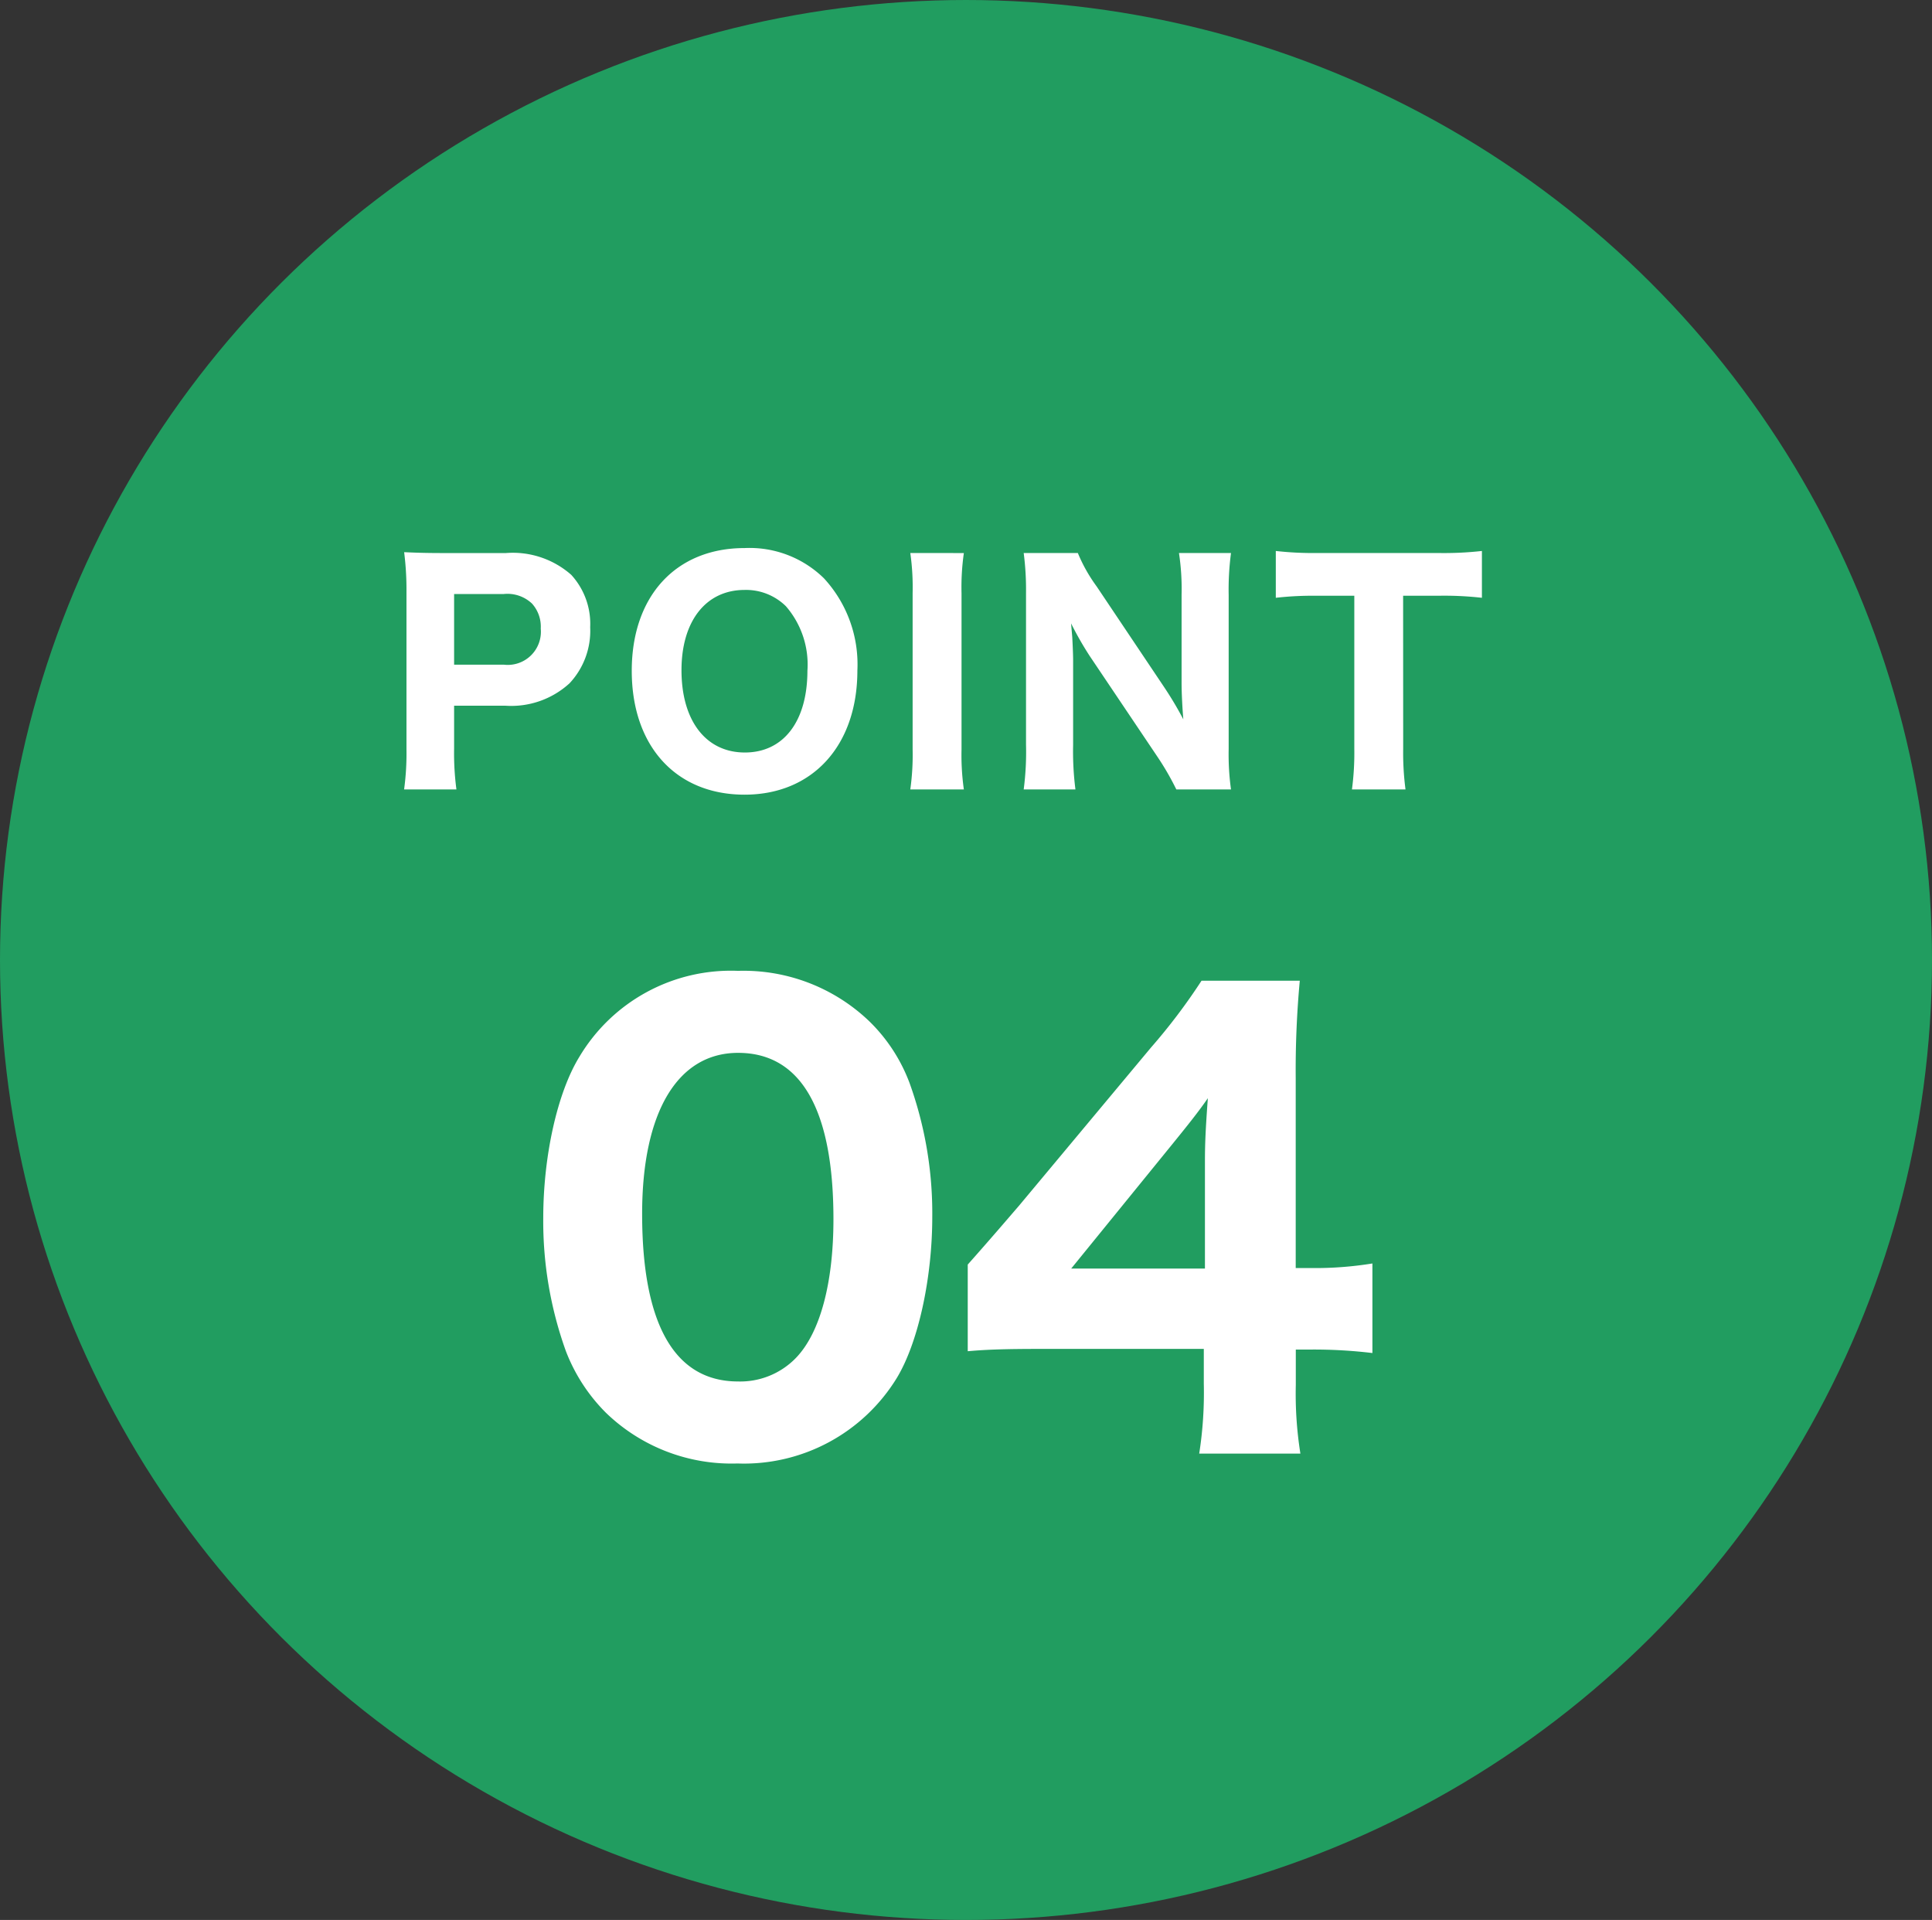
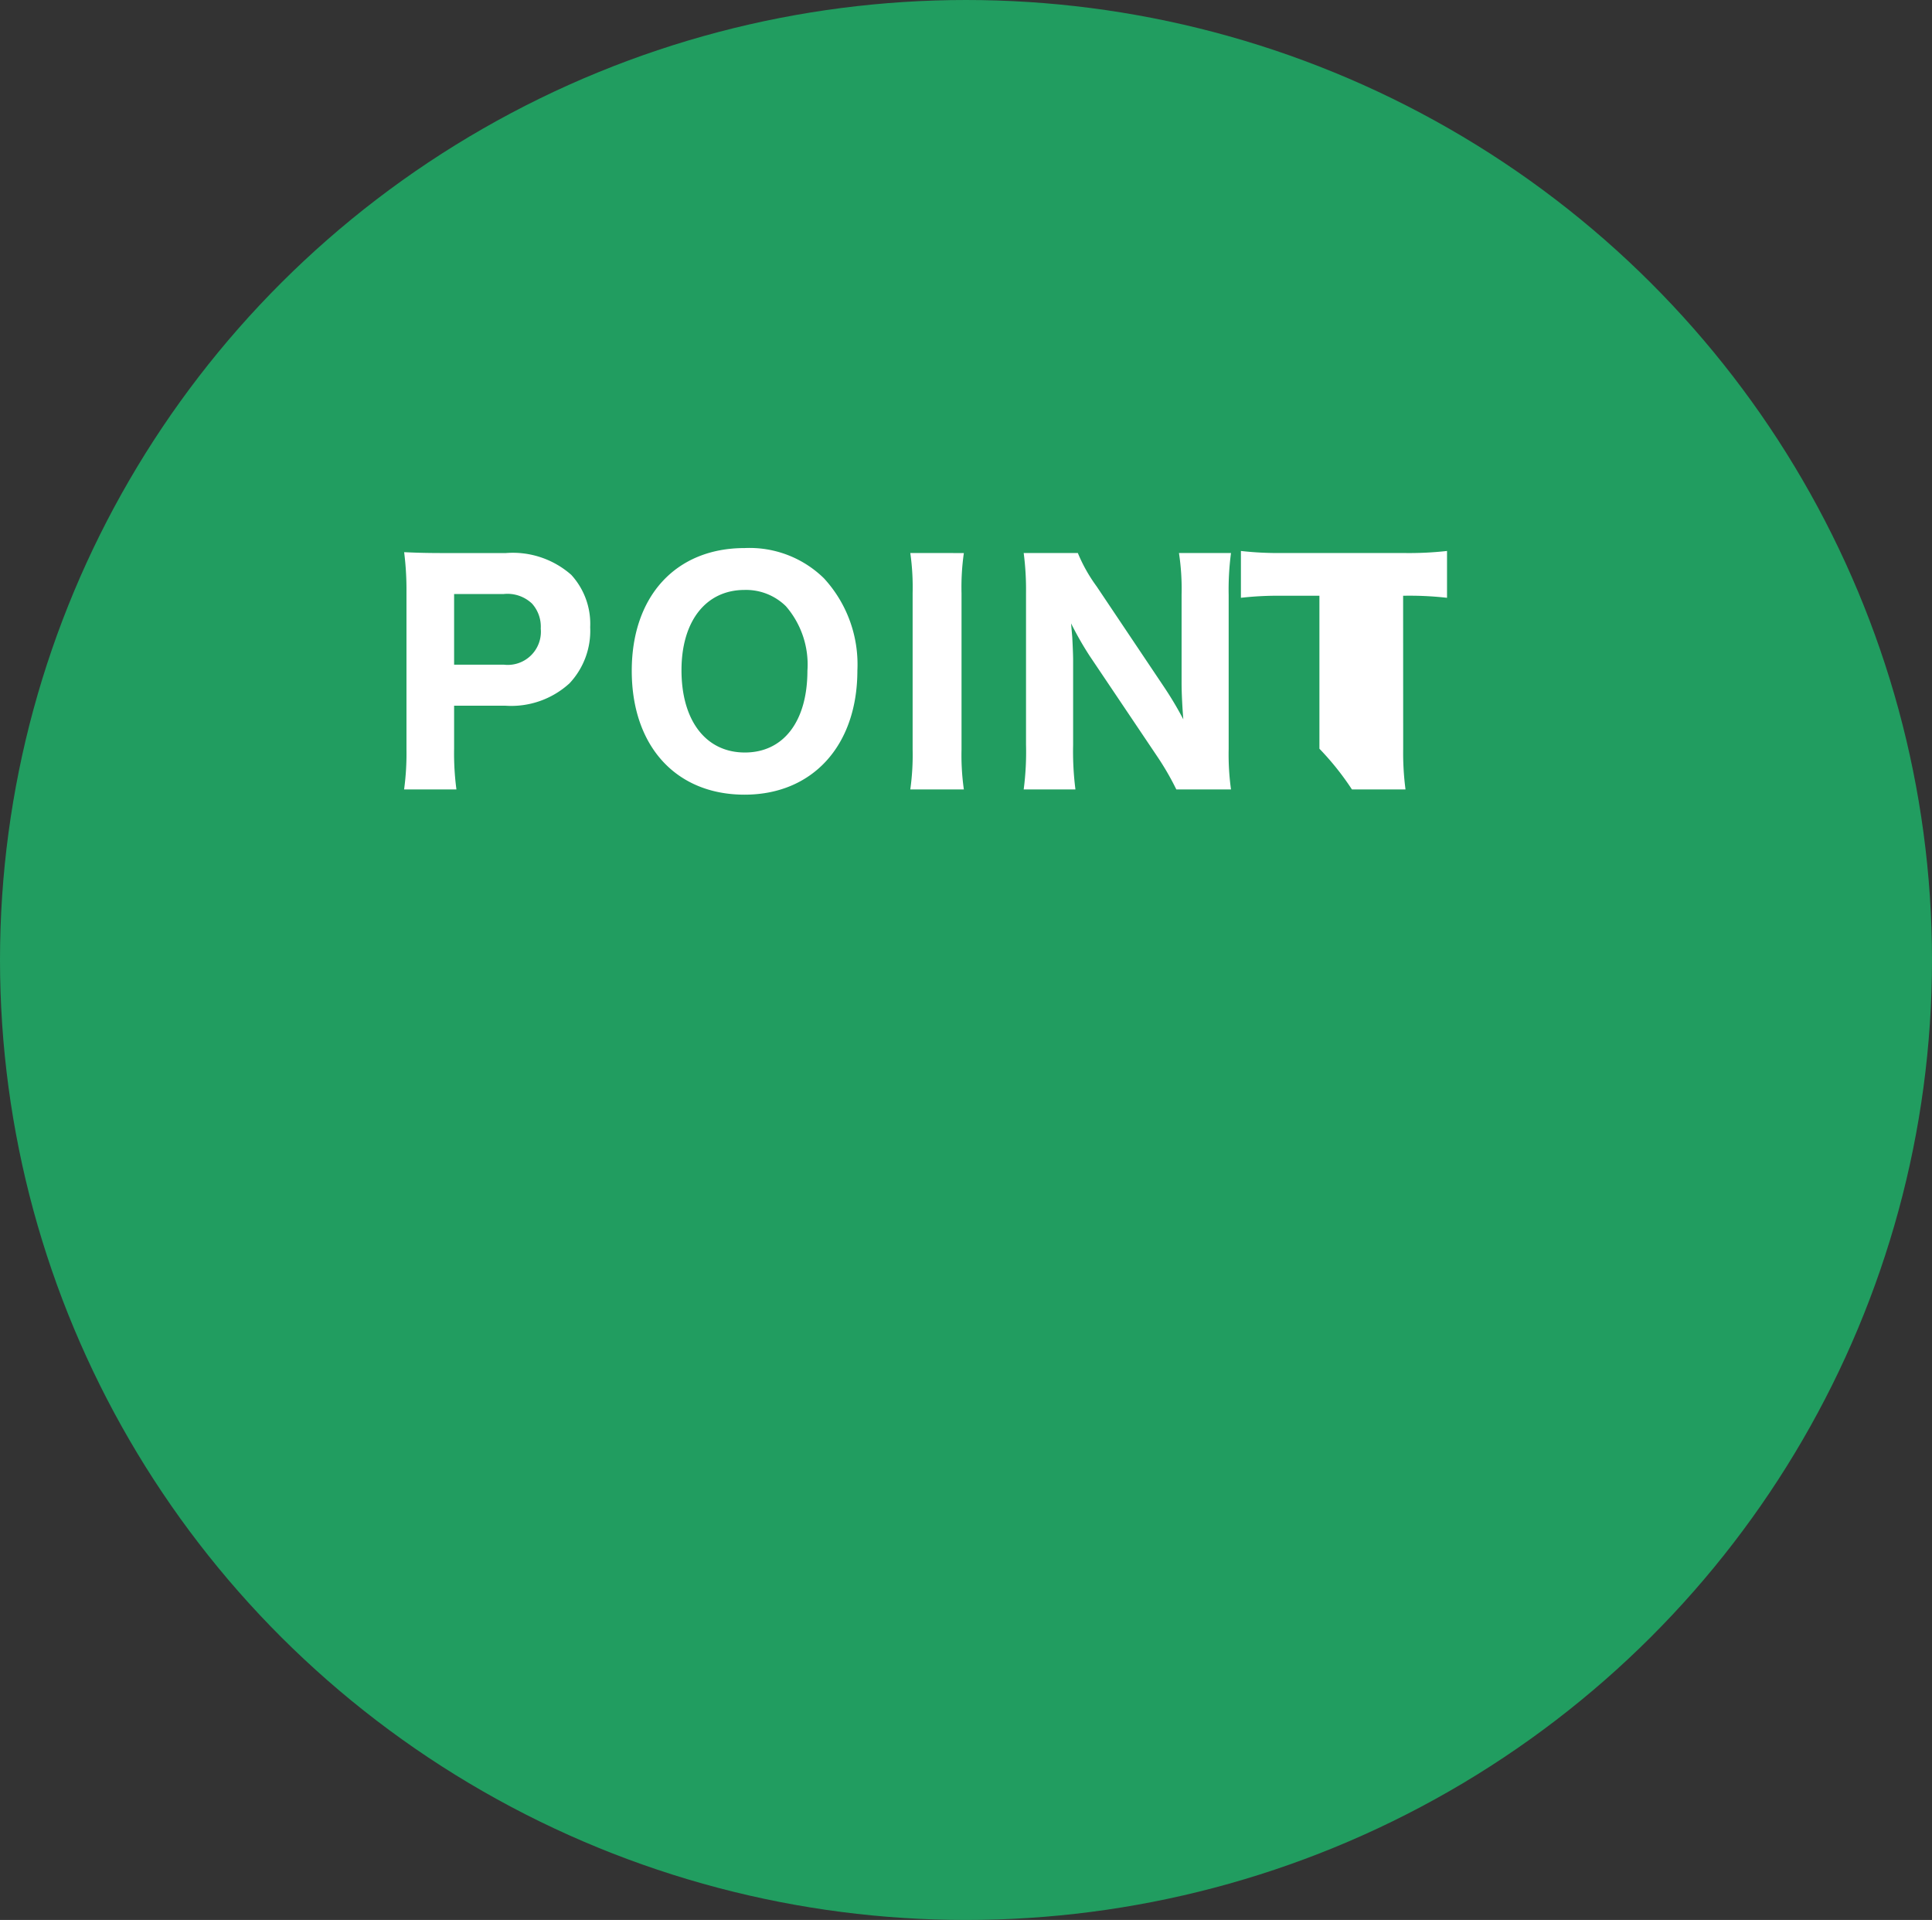
<svg xmlns="http://www.w3.org/2000/svg" width="126.252" height="125.442" viewBox="0 0 126.252 125.442">
  <rect x="0" y="0" width="126.252" height="125.442" fill="#333333" stroke="none" />
  <g id="グループ_40" data-name="グループ 40" transform="translate(-417.634 -9864.934)">
    <ellipse id="楕円形_4" data-name="楕円形 4" cx="63.126" cy="62.721" rx="63.126" ry="62.721" transform="translate(417.634 9864.934)" fill="#219d60" />
-     <path id="パス_20" data-name="パス 20" d="M4.693.4a17.777,17.777,0,0,1-.152-2.66V-5.073H7.866a5.64,5.64,0,0,0,4.218-1.463A5.01,5.01,0,0,0,13.433-10.2a4.736,4.736,0,0,0-1.235-3.42,5.776,5.776,0,0,0-4.275-1.425H3.876c-1.121,0-1.748-.019-2.6-.057a19.366,19.366,0,0,1,.152,2.6V-2.223A17.4,17.4,0,0,1,1.273.4ZM4.541-7.752v-4.617H7.79a2.333,2.333,0,0,1,1.843.627,2.251,2.251,0,0,1,.57,1.634A2.167,2.167,0,0,1,7.79-7.752Zm18.981-7.619c-4.484,0-7.372,3.135-7.372,8.018,0,4.921,2.888,8.094,7.372,8.094,4.446,0,7.372-3.211,7.372-8.113a8.3,8.3,0,0,0-2.185-6.023A6.945,6.945,0,0,0,23.522-15.371Zm.019,13.357C21-2.014,19.4-4.085,19.4-7.391c0-3.211,1.6-5.244,4.123-5.244a3.711,3.711,0,0,1,2.7,1.064,5.816,5.816,0,0,1,1.406,4.218C27.626-4.047,26.068-2.014,23.541-2.014ZM34.352-15.048a15.863,15.863,0,0,1,.152,2.622v10.2A16.308,16.308,0,0,1,34.352.4h3.5A16.01,16.01,0,0,1,37.7-2.223v-10.2a15.717,15.717,0,0,1,.152-2.622Zm12.179,2.185A10.382,10.382,0,0,1,45.3-15.048H41.762a18.5,18.5,0,0,1,.152,2.641v9.88A18.771,18.771,0,0,1,41.762.4h3.382a19.444,19.444,0,0,1-.152-2.907V-8.056c0-.38-.038-1.178-.057-1.5-.057-.665-.057-.665-.076-.893a21.429,21.429,0,0,0,1.216,2.128l4.37,6.5A18.137,18.137,0,0,1,51.737.4h3.572a16.721,16.721,0,0,1-.152-2.641V-12.293a18.338,18.338,0,0,1,.152-2.755h-3.4a15.606,15.606,0,0,1,.171,2.736v5.757c0,.7.057,1.71.114,2.375A23.3,23.3,0,0,0,50.9-6.346Zm20.026.608h2.28a22.006,22.006,0,0,1,2.869.133v-3.059a22.394,22.394,0,0,1-2.869.133h-7.9a21.6,21.6,0,0,1-2.7-.133v3.059a21.528,21.528,0,0,1,2.717-.133h2.413v9.994A18.1,18.1,0,0,1,63.213.4h3.5a18.271,18.271,0,0,1-.152-2.66Z" transform="translate(442.768 9916.113)" fill="#fff" />
-     <path id="パス_21" data-name="パス 21" d="M14.06,1.444A11.714,11.714,0,0,0,24.472-4.142c1.406-2.318,2.318-6.536,2.318-10.526a25.122,25.122,0,0,0-1.482-8.74,11.017,11.017,0,0,0-2.622-4.028A11.872,11.872,0,0,0,14.1-30.742,11.528,11.528,0,0,0,3.724-25.118c-1.444,2.356-2.356,6.5-2.356,10.526A25.06,25.06,0,0,0,2.85-5.89,11.526,11.526,0,0,0,5.472-1.862,11.81,11.81,0,0,0,14.06,1.444ZM14.1-25.384c4.1,0,6.232,3.686,6.232,10.868,0,4.18-.874,7.448-2.47,9.082A5.066,5.066,0,0,1,14.1-3.914c-4.142,0-6.27-3.724-6.27-10.944C7.828-21.508,10.146-25.384,14.1-25.384ZM29.108-5.89c1.254-.114,2.546-.152,4.826-.152h10.6v2.28a25.79,25.79,0,0,1-.3,4.56h6.612a24.874,24.874,0,0,1-.3-4.484V-6H51.6a32.1,32.1,0,0,1,3.952.228v-5.852a23.375,23.375,0,0,1-3.952.3H50.54V-23.712a63.485,63.485,0,0,1,.266-6.384H44.384a38.635,38.635,0,0,1-3.306,4.37L32.452-15.39c-.722.836-1.824,2.128-3.344,3.838Zm15.5-5.4h-8.74l6.612-8.132c.988-1.216,1.748-2.166,2.318-3-.152,2.09-.19,3-.19,4.142Z" transform="translate(451.766 9959.107)" fill="#fff" />
+     <path id="パス_20" data-name="パス 20" d="M4.693.4a17.777,17.777,0,0,1-.152-2.66V-5.073H7.866a5.64,5.64,0,0,0,4.218-1.463A5.01,5.01,0,0,0,13.433-10.2a4.736,4.736,0,0,0-1.235-3.42,5.776,5.776,0,0,0-4.275-1.425H3.876c-1.121,0-1.748-.019-2.6-.057a19.366,19.366,0,0,1,.152,2.6V-2.223A17.4,17.4,0,0,1,1.273.4ZM4.541-7.752v-4.617H7.79a2.333,2.333,0,0,1,1.843.627,2.251,2.251,0,0,1,.57,1.634A2.167,2.167,0,0,1,7.79-7.752Zm18.981-7.619c-4.484,0-7.372,3.135-7.372,8.018,0,4.921,2.888,8.094,7.372,8.094,4.446,0,7.372-3.211,7.372-8.113a8.3,8.3,0,0,0-2.185-6.023A6.945,6.945,0,0,0,23.522-15.371Zm.019,13.357C21-2.014,19.4-4.085,19.4-7.391c0-3.211,1.6-5.244,4.123-5.244a3.711,3.711,0,0,1,2.7,1.064,5.816,5.816,0,0,1,1.406,4.218C27.626-4.047,26.068-2.014,23.541-2.014ZM34.352-15.048a15.863,15.863,0,0,1,.152,2.622v10.2A16.308,16.308,0,0,1,34.352.4h3.5A16.01,16.01,0,0,1,37.7-2.223v-10.2a15.717,15.717,0,0,1,.152-2.622Zm12.179,2.185A10.382,10.382,0,0,1,45.3-15.048H41.762a18.5,18.5,0,0,1,.152,2.641v9.88A18.771,18.771,0,0,1,41.762.4h3.382a19.444,19.444,0,0,1-.152-2.907V-8.056c0-.38-.038-1.178-.057-1.5-.057-.665-.057-.665-.076-.893a21.429,21.429,0,0,0,1.216,2.128l4.37,6.5A18.137,18.137,0,0,1,51.737.4h3.572a16.721,16.721,0,0,1-.152-2.641V-12.293a18.338,18.338,0,0,1,.152-2.755h-3.4a15.606,15.606,0,0,1,.171,2.736v5.757c0,.7.057,1.71.114,2.375A23.3,23.3,0,0,0,50.9-6.346Zm20.026.608a22.006,22.006,0,0,1,2.869.133v-3.059a22.394,22.394,0,0,1-2.869.133h-7.9a21.6,21.6,0,0,1-2.7-.133v3.059a21.528,21.528,0,0,1,2.717-.133h2.413v9.994A18.1,18.1,0,0,1,63.213.4h3.5a18.271,18.271,0,0,1-.152-2.66Z" transform="translate(442.768 9916.113)" fill="#fff" />
  </g>
</svg>